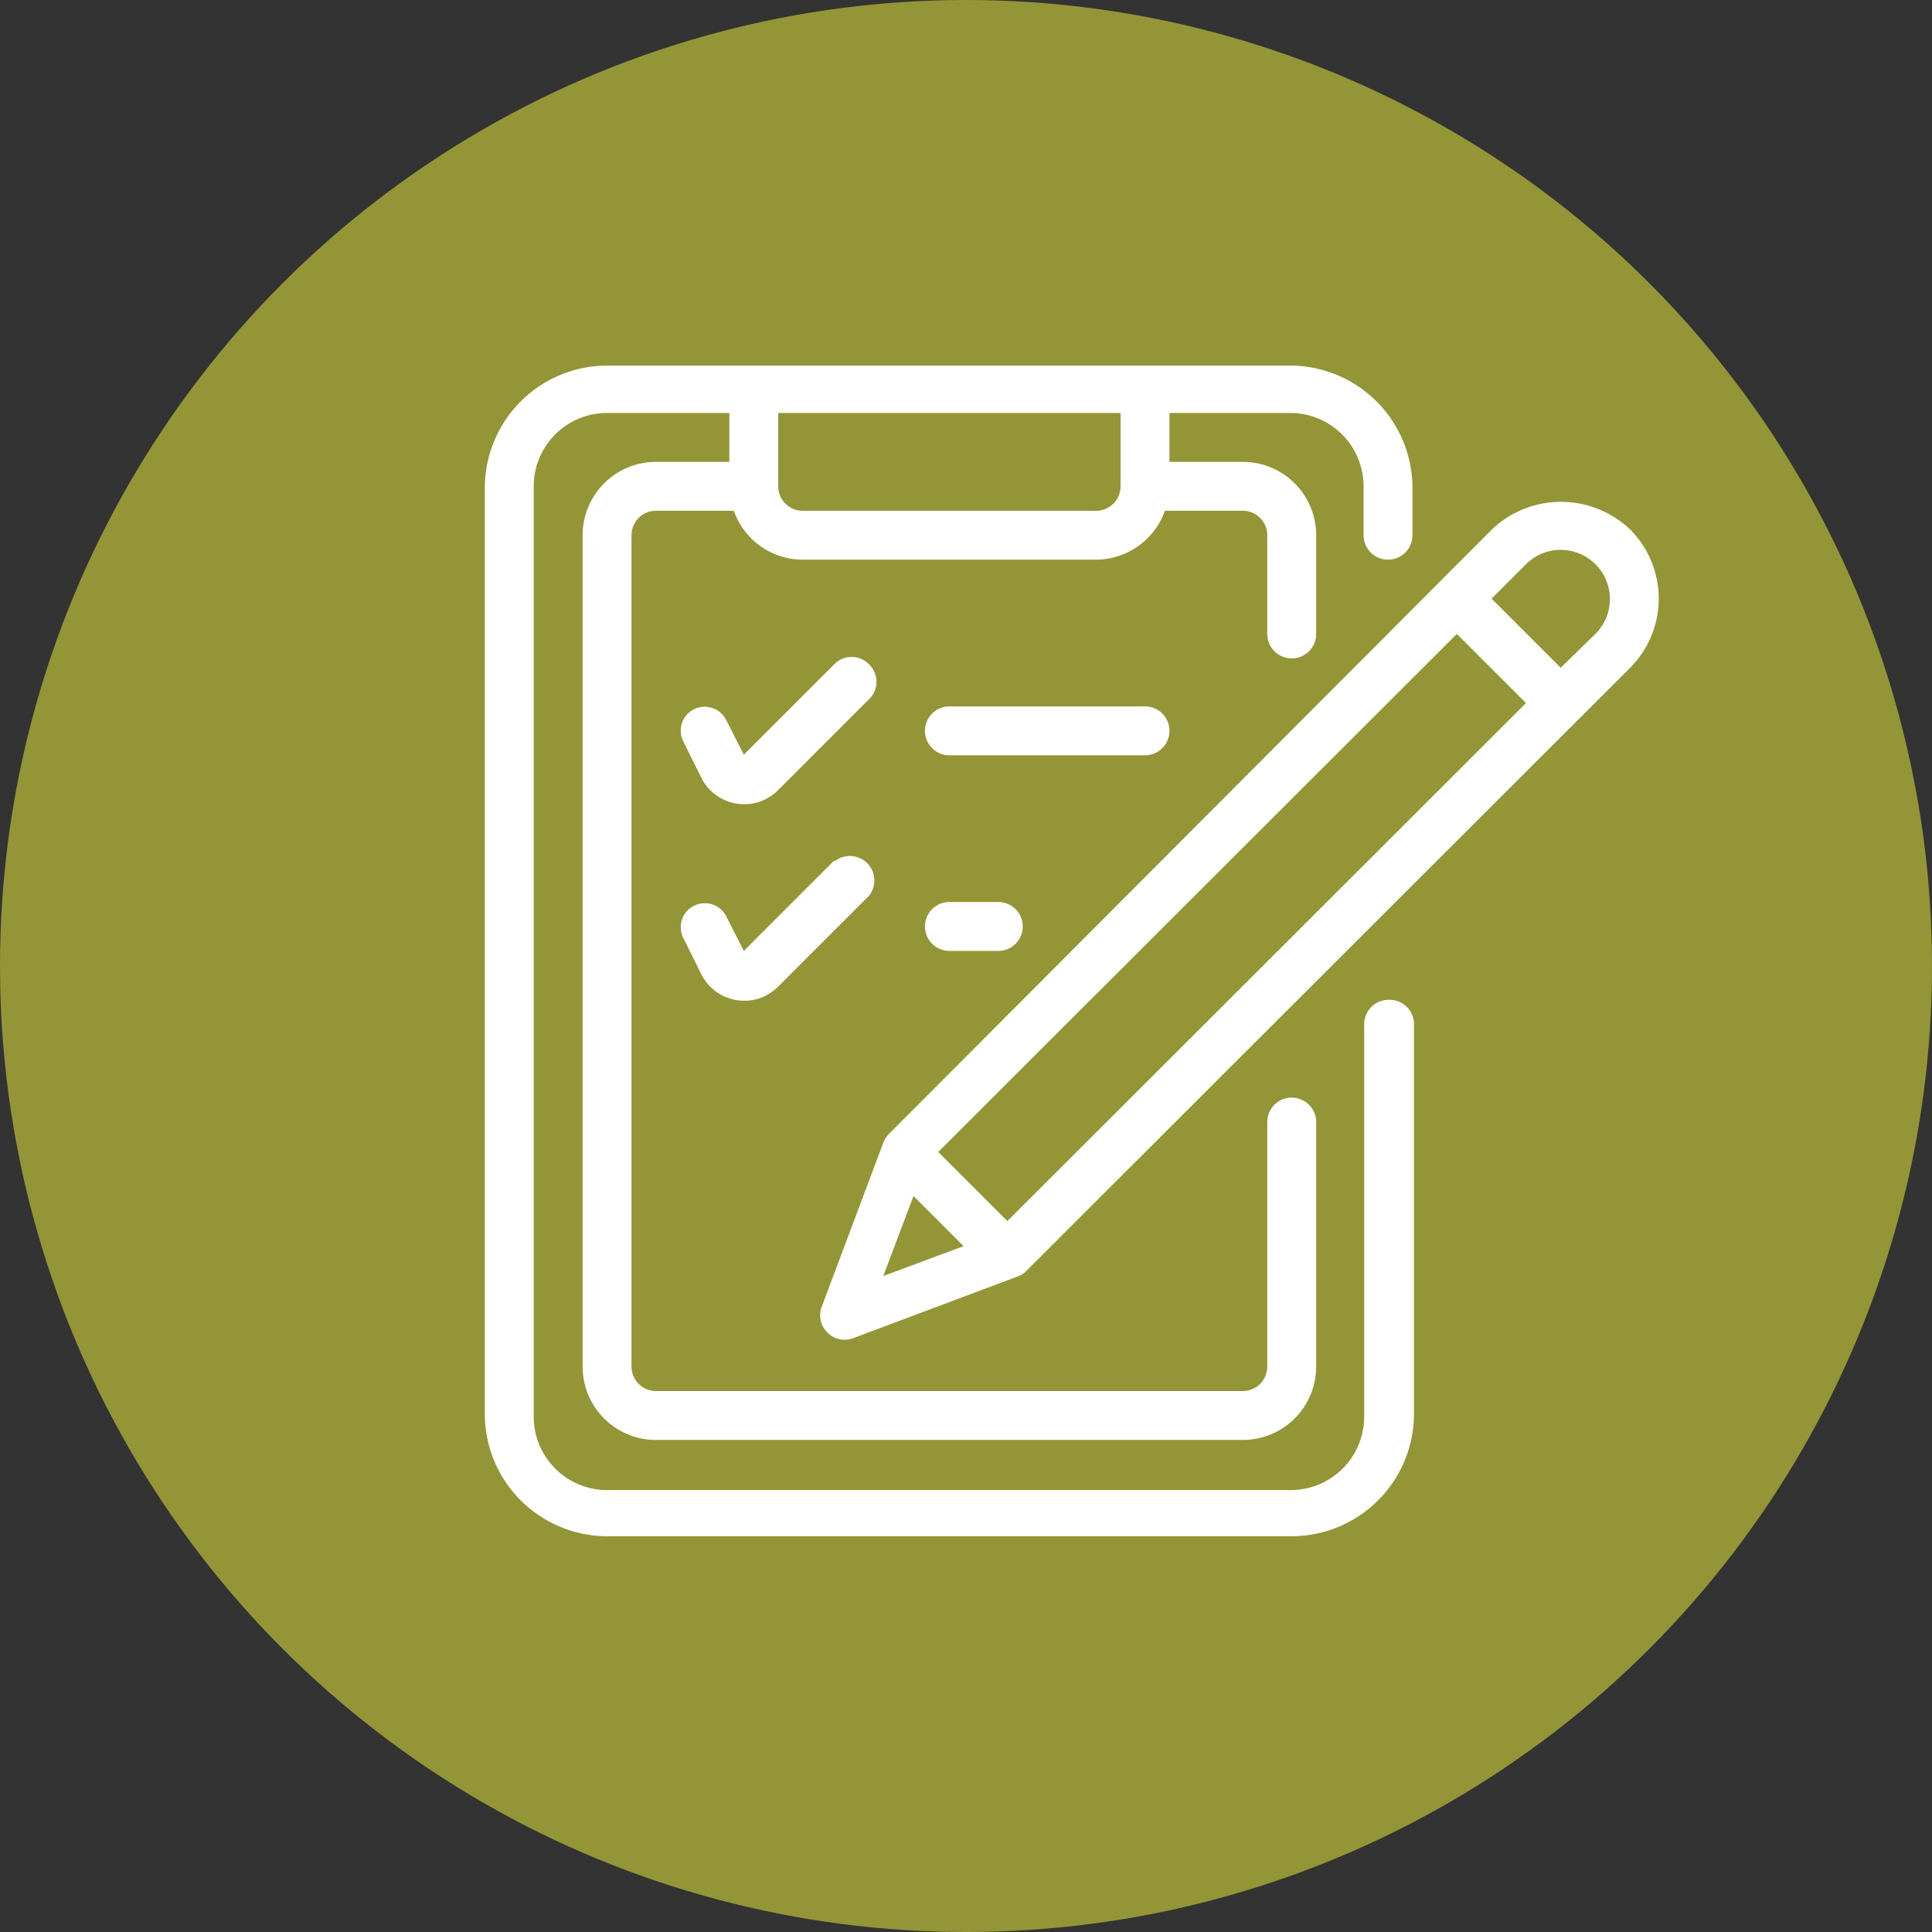
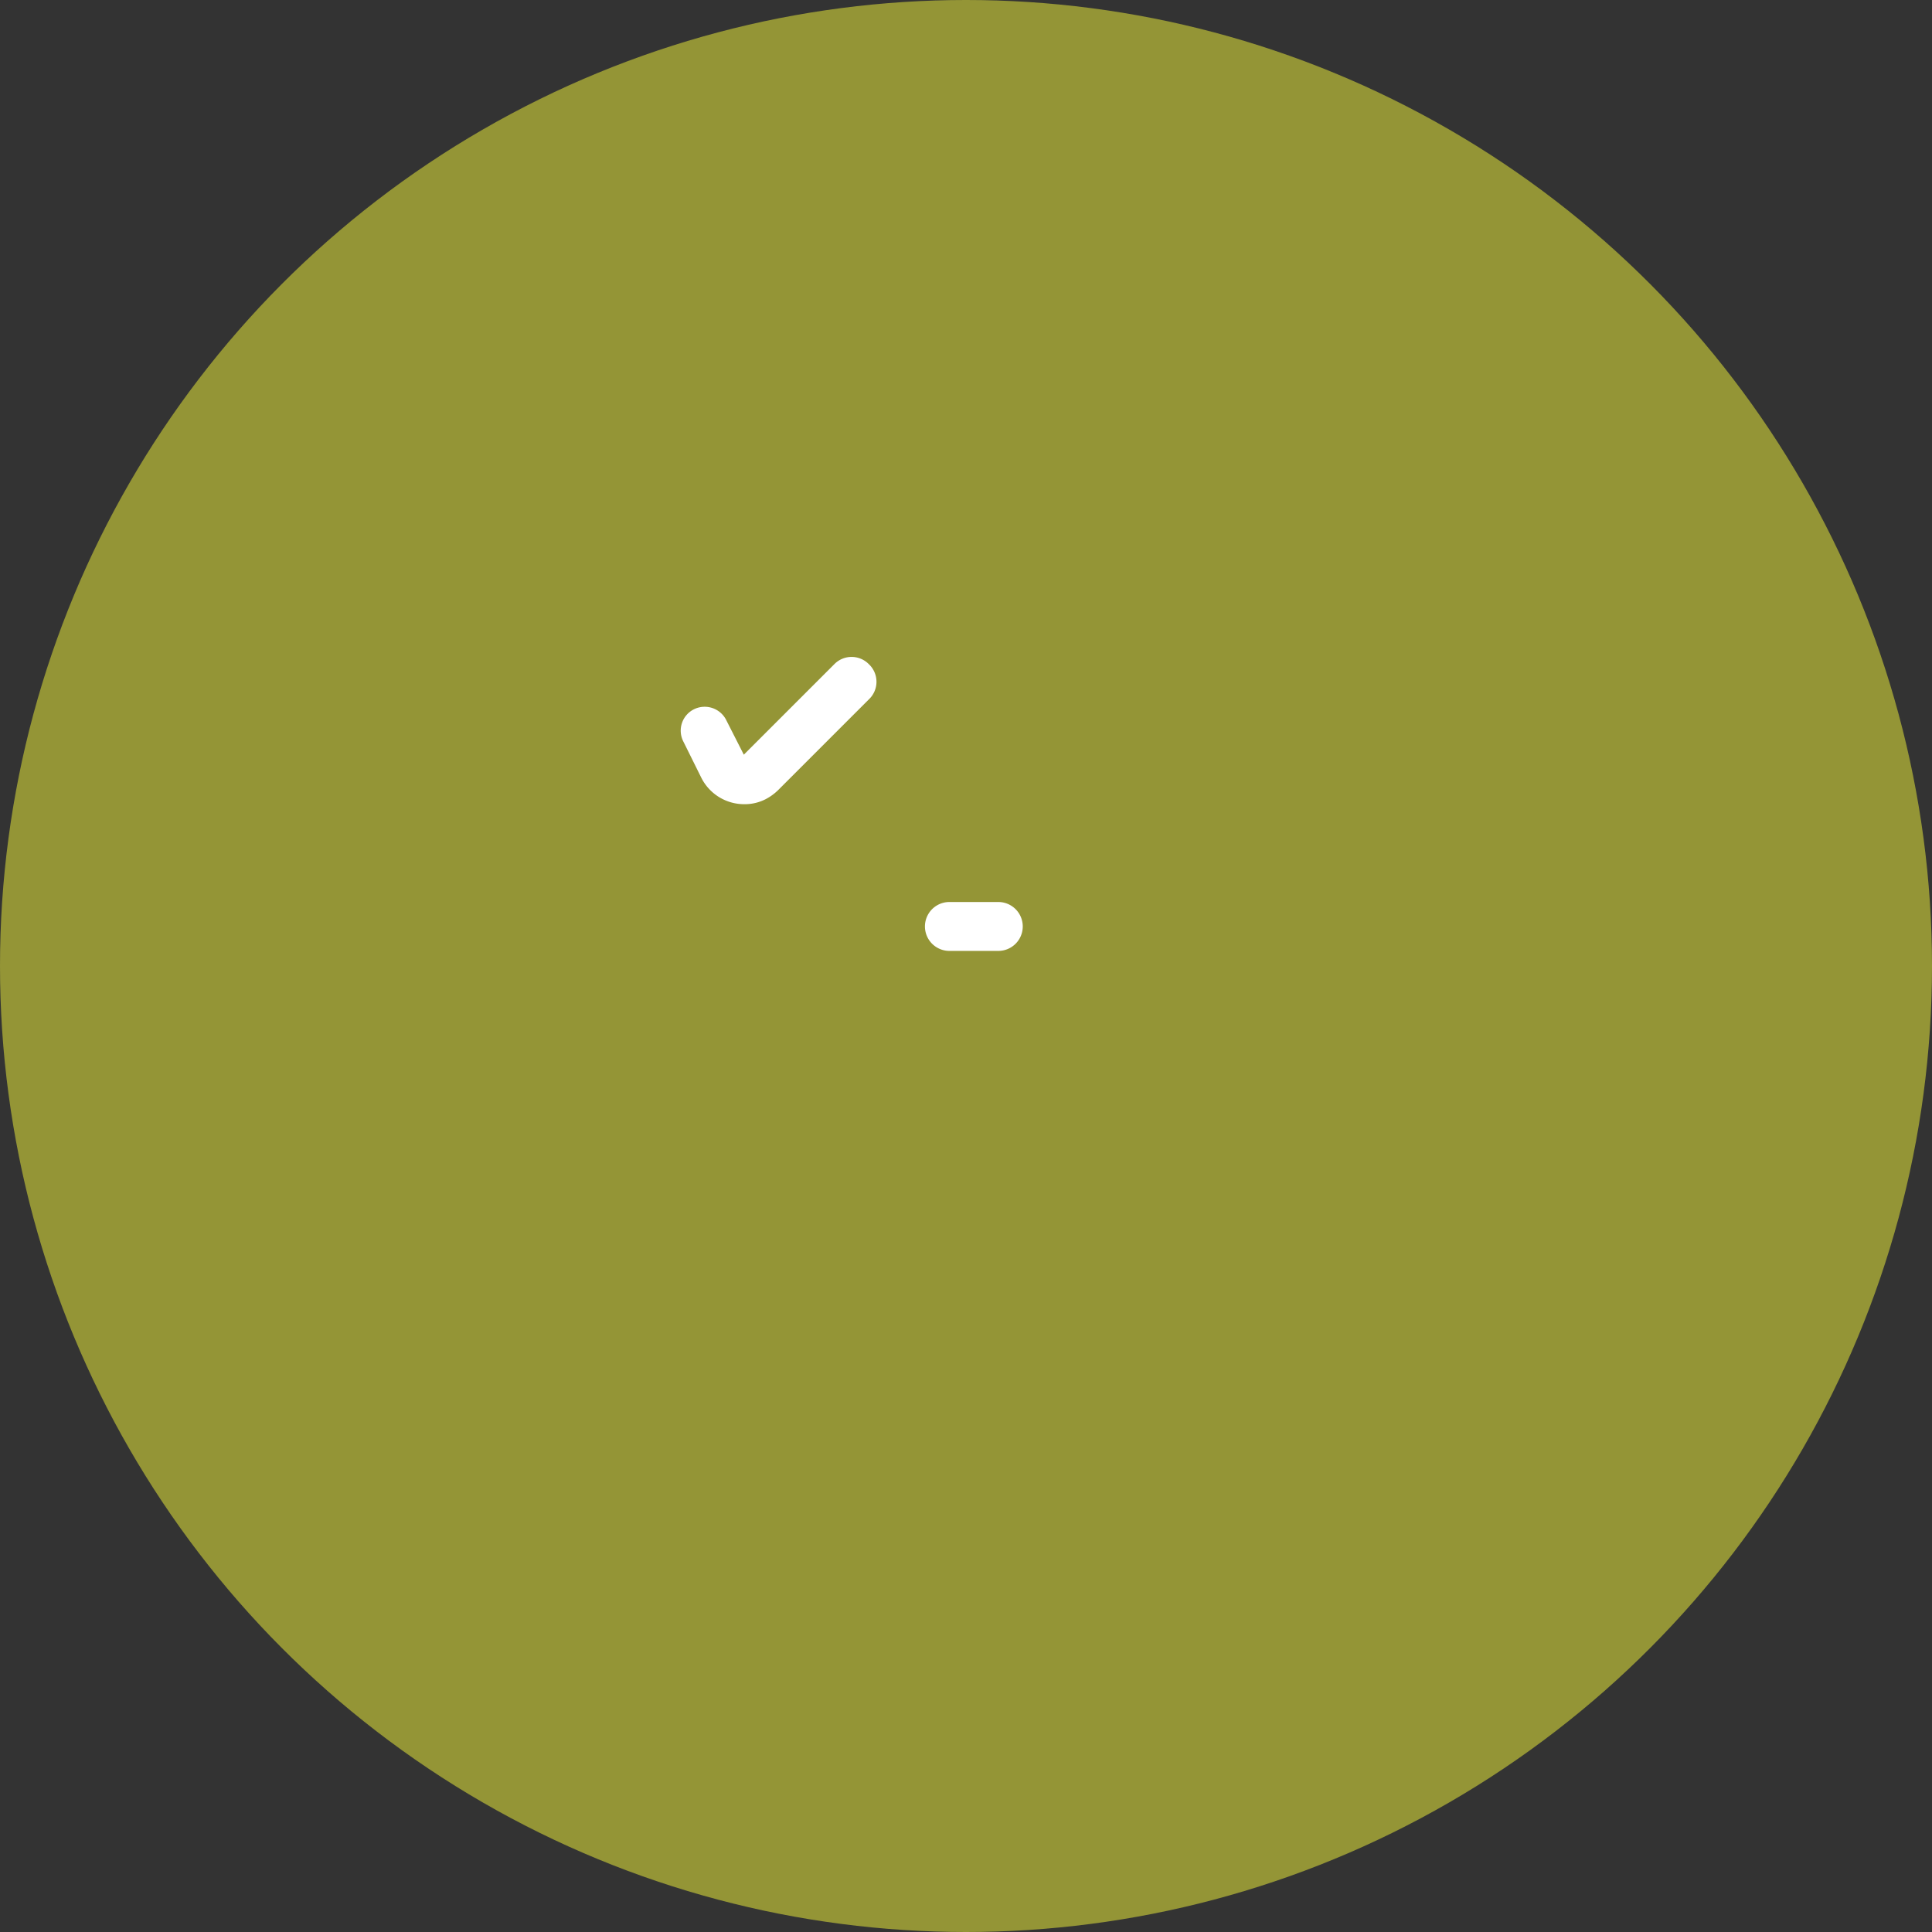
<svg xmlns="http://www.w3.org/2000/svg" id="Layer_1" data-name="Layer 1" viewBox="0 0 64 64">
  <rect x="0" y="0" width="64" height="64" fill="#333333" stroke="none" />
  <defs>
    <style>.cls-1{fill:#949536;}.cls-2{fill:#fff;}</style>
  </defs>
  <circle class="cls-1" cx="32" cy="32" r="32" />
-   <path class="cls-2" d="M46,33.12a.81.81,0,0,0-.81.81v13a2.43,2.43,0,0,1-2.43,2.43H20.11a2.43,2.43,0,0,1-2.43-2.43V16.11a2.43,2.43,0,0,1,2.43-2.43h4.05V15.3H21.73a2.43,2.43,0,0,0-2.43,2.43V45.27a2.43,2.43,0,0,0,2.43,2.43H41.17a2.43,2.43,0,0,0,2.43-2.43v-8.1a.81.81,0,0,0-1.62,0v8.1a.81.81,0,0,1-.81.81H21.73a.81.81,0,0,1-.81-.81V17.73a.81.81,0,0,1,.81-.81h2.58a2.42,2.42,0,0,0,2.28,1.62h9.72a2.44,2.44,0,0,0,2.28-1.62h2.58a.81.81,0,0,1,.81.81V21a.81.81,0,0,0,1.62,0V17.73a2.43,2.43,0,0,0-2.43-2.43H38.74V13.68h4a2.43,2.43,0,0,1,2.43,2.43v1.62a.81.81,0,0,0,1.62,0V16.11a4.06,4.06,0,0,0-4.05-4H20.11a4.06,4.06,0,0,0-4.05,4V46.89a4.06,4.06,0,0,0,4.05,4H42.79a4.06,4.06,0,0,0,4.05-4v-13A.81.81,0,0,0,46,33.12ZM37.12,13.68v2.43a.81.81,0,0,1-.81.81H26.59a.81.81,0,0,1-.81-.81V13.68Z" />
-   <path class="cls-2" d="M54,17.54a3.32,3.32,0,0,0-4.58,0l-20,20.05,0,0a1.1,1.1,0,0,0-.14.21s0,0,0,0v0l-2.06,5.49a.79.79,0,0,0,.19.85.78.78,0,0,0,.57.24.87.87,0,0,0,.28-.05l5.49-2.06h0l0,0a.74.74,0,0,0,.22-.14l0,0L54,22.12a3.24,3.24,0,0,0,0-4.58ZM33.37,40.45l-1.14-1.14-1.15-1.15L48.26,21l2.29,2.29Zm-4.11,1.82,1-2.65,1.66,1.66ZM52.85,21,51.7,22.12l-2.29-2.29,1.14-1.14A1.62,1.62,0,1,1,52.85,21Z" />
-   <path class="cls-2" d="M27.64,28.5l-3,3-.6-1.18A.8.8,0,0,0,23,30a.79.79,0,0,0-.36,1.08l.59,1.19a1.59,1.59,0,0,0,1.43.88,1.51,1.51,0,0,0,.71-.17,1.73,1.73,0,0,0,.41-.3l3-3a.81.81,0,0,0-1.14-1.14Z" />
  <path class="cls-2" d="M31.45,29.88a.81.81,0,0,0,0,1.62h1.62a.81.81,0,1,0,0-1.62Z" />
  <path class="cls-2" d="M28.78,22a.8.8,0,0,0-1.14,0l-3,3-.6-1.18A.8.8,0,0,0,23,23.49a.79.79,0,0,0-.36,1.08l.59,1.19a1.59,1.59,0,0,0,1.43.88,1.51,1.51,0,0,0,.71-.17,1.73,1.73,0,0,0,.41-.3l3-3A.8.8,0,0,0,28.78,22Z" />
-   <path class="cls-2" d="M38.74,24.21a.81.81,0,0,0-.81-.81H31.45a.81.81,0,0,0,0,1.62h6.48A.81.81,0,0,0,38.74,24.21Z" />
</svg>